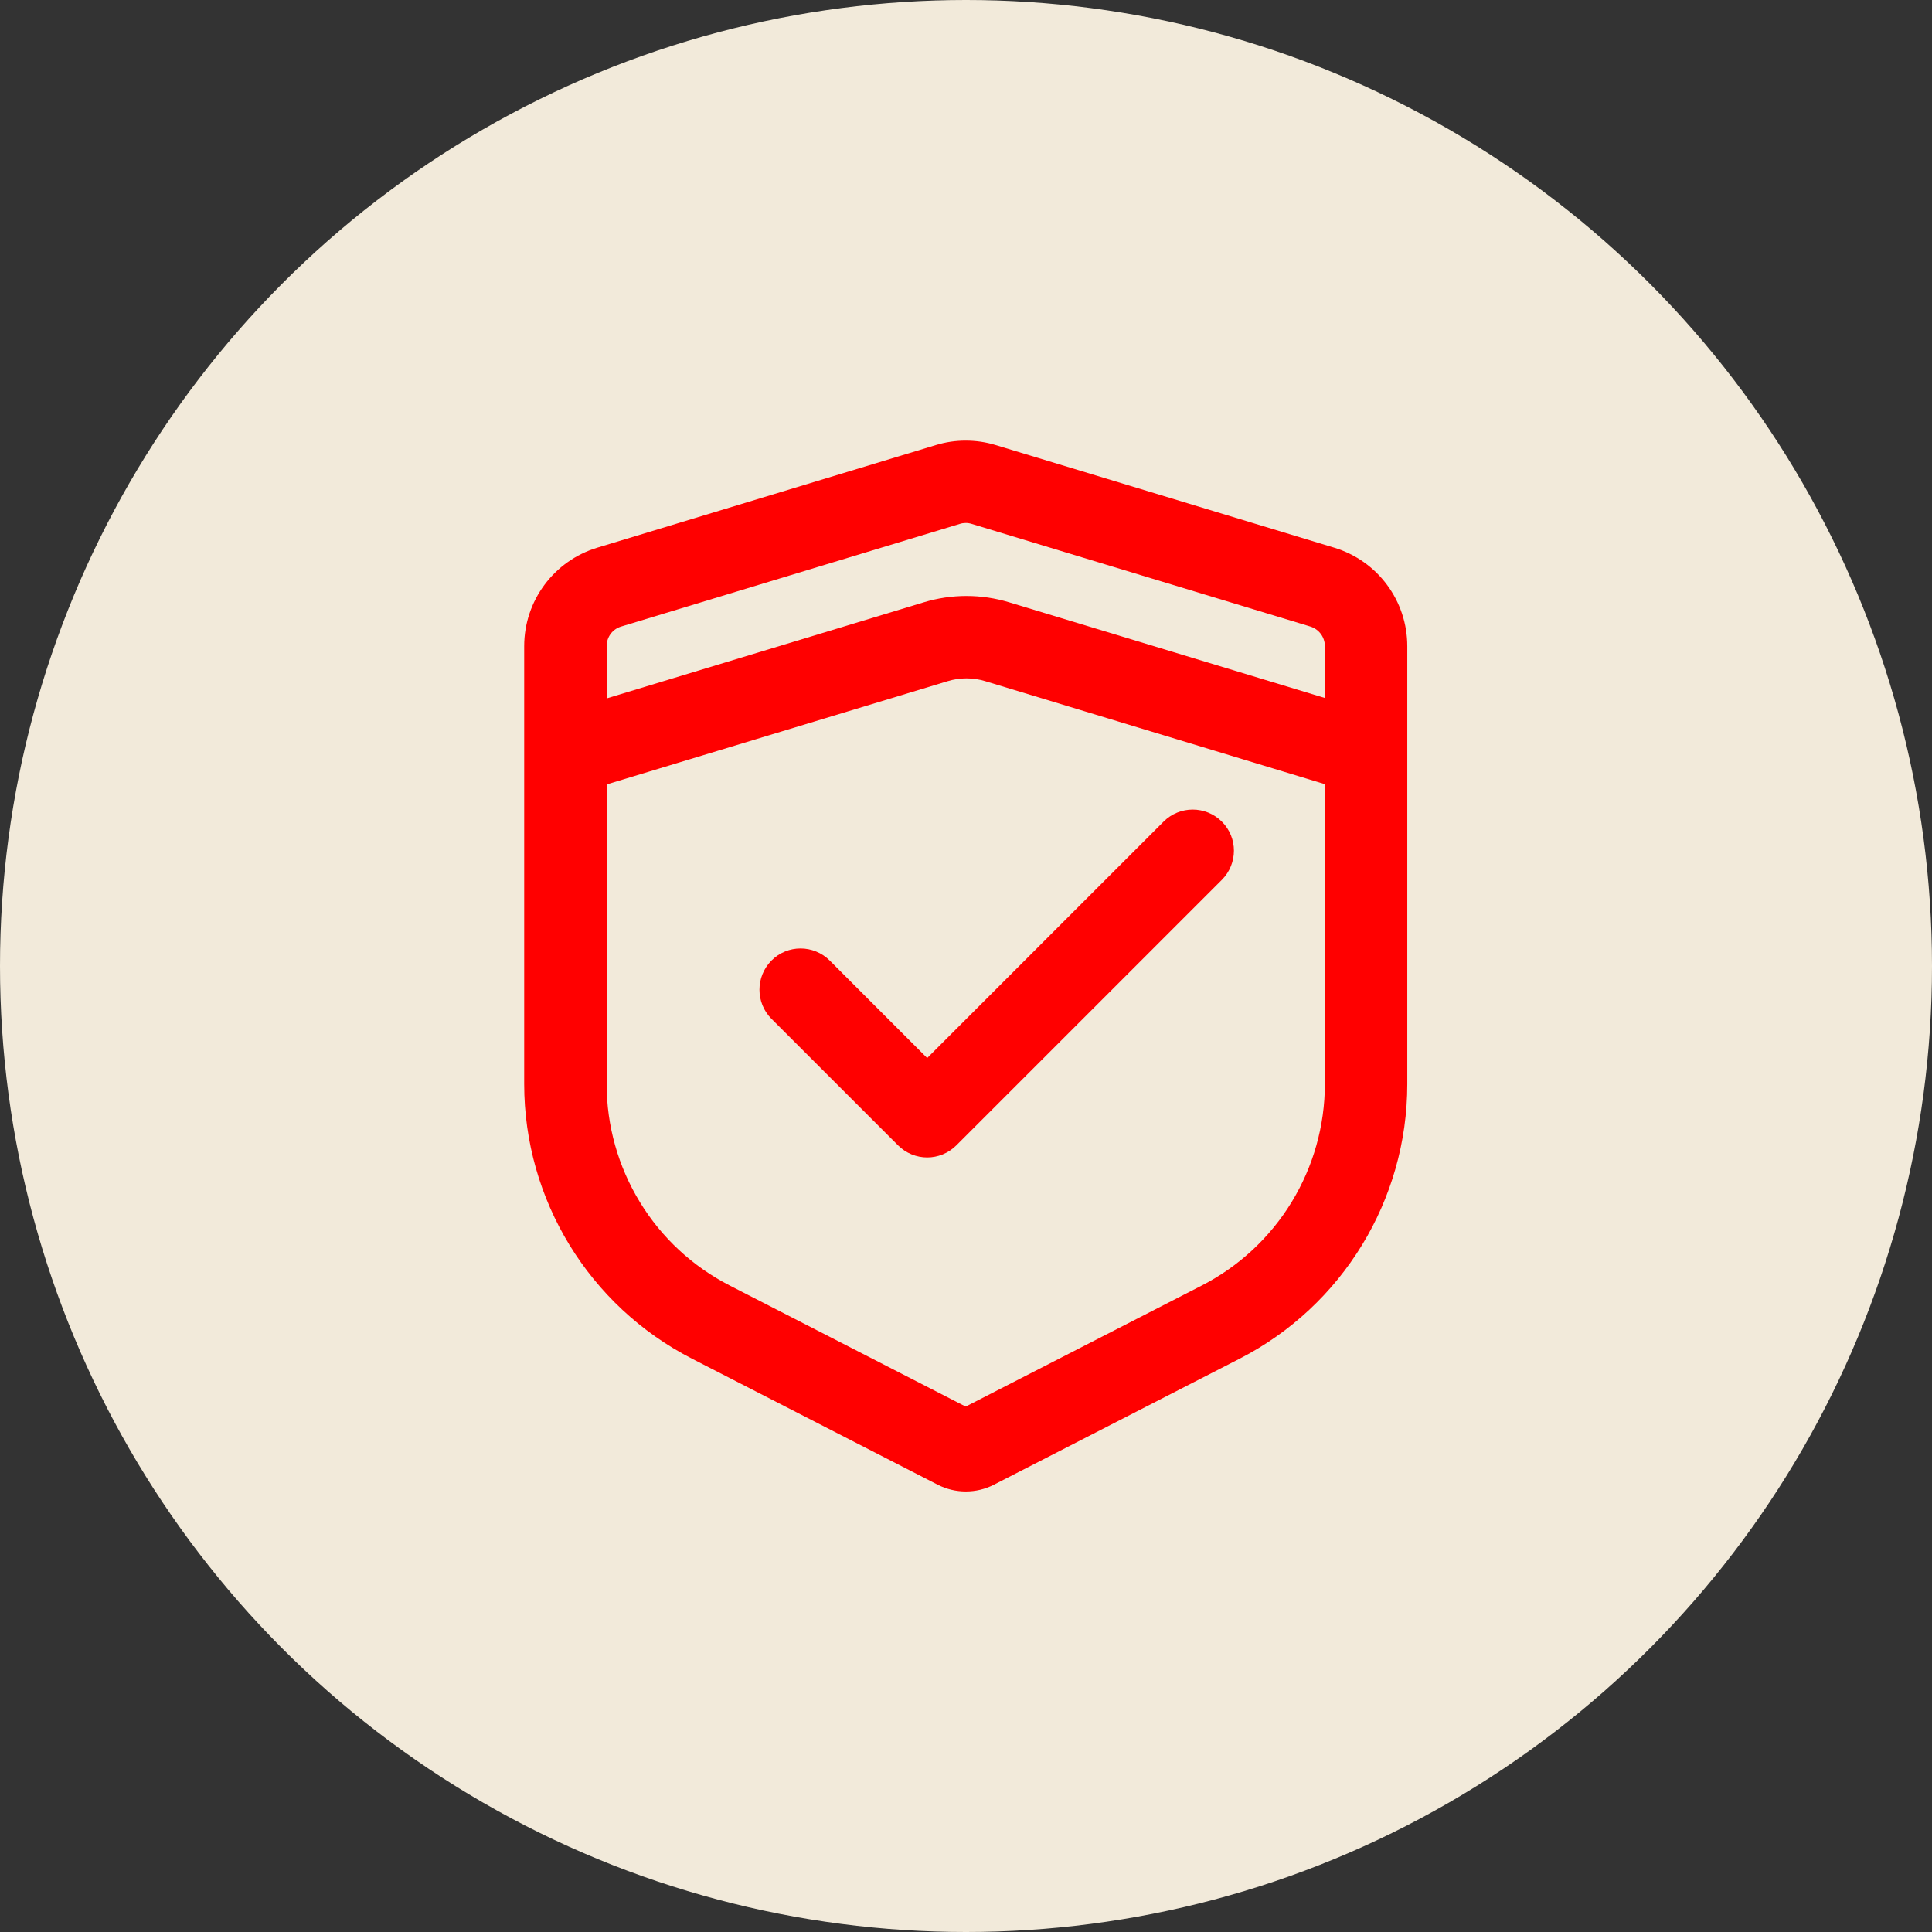
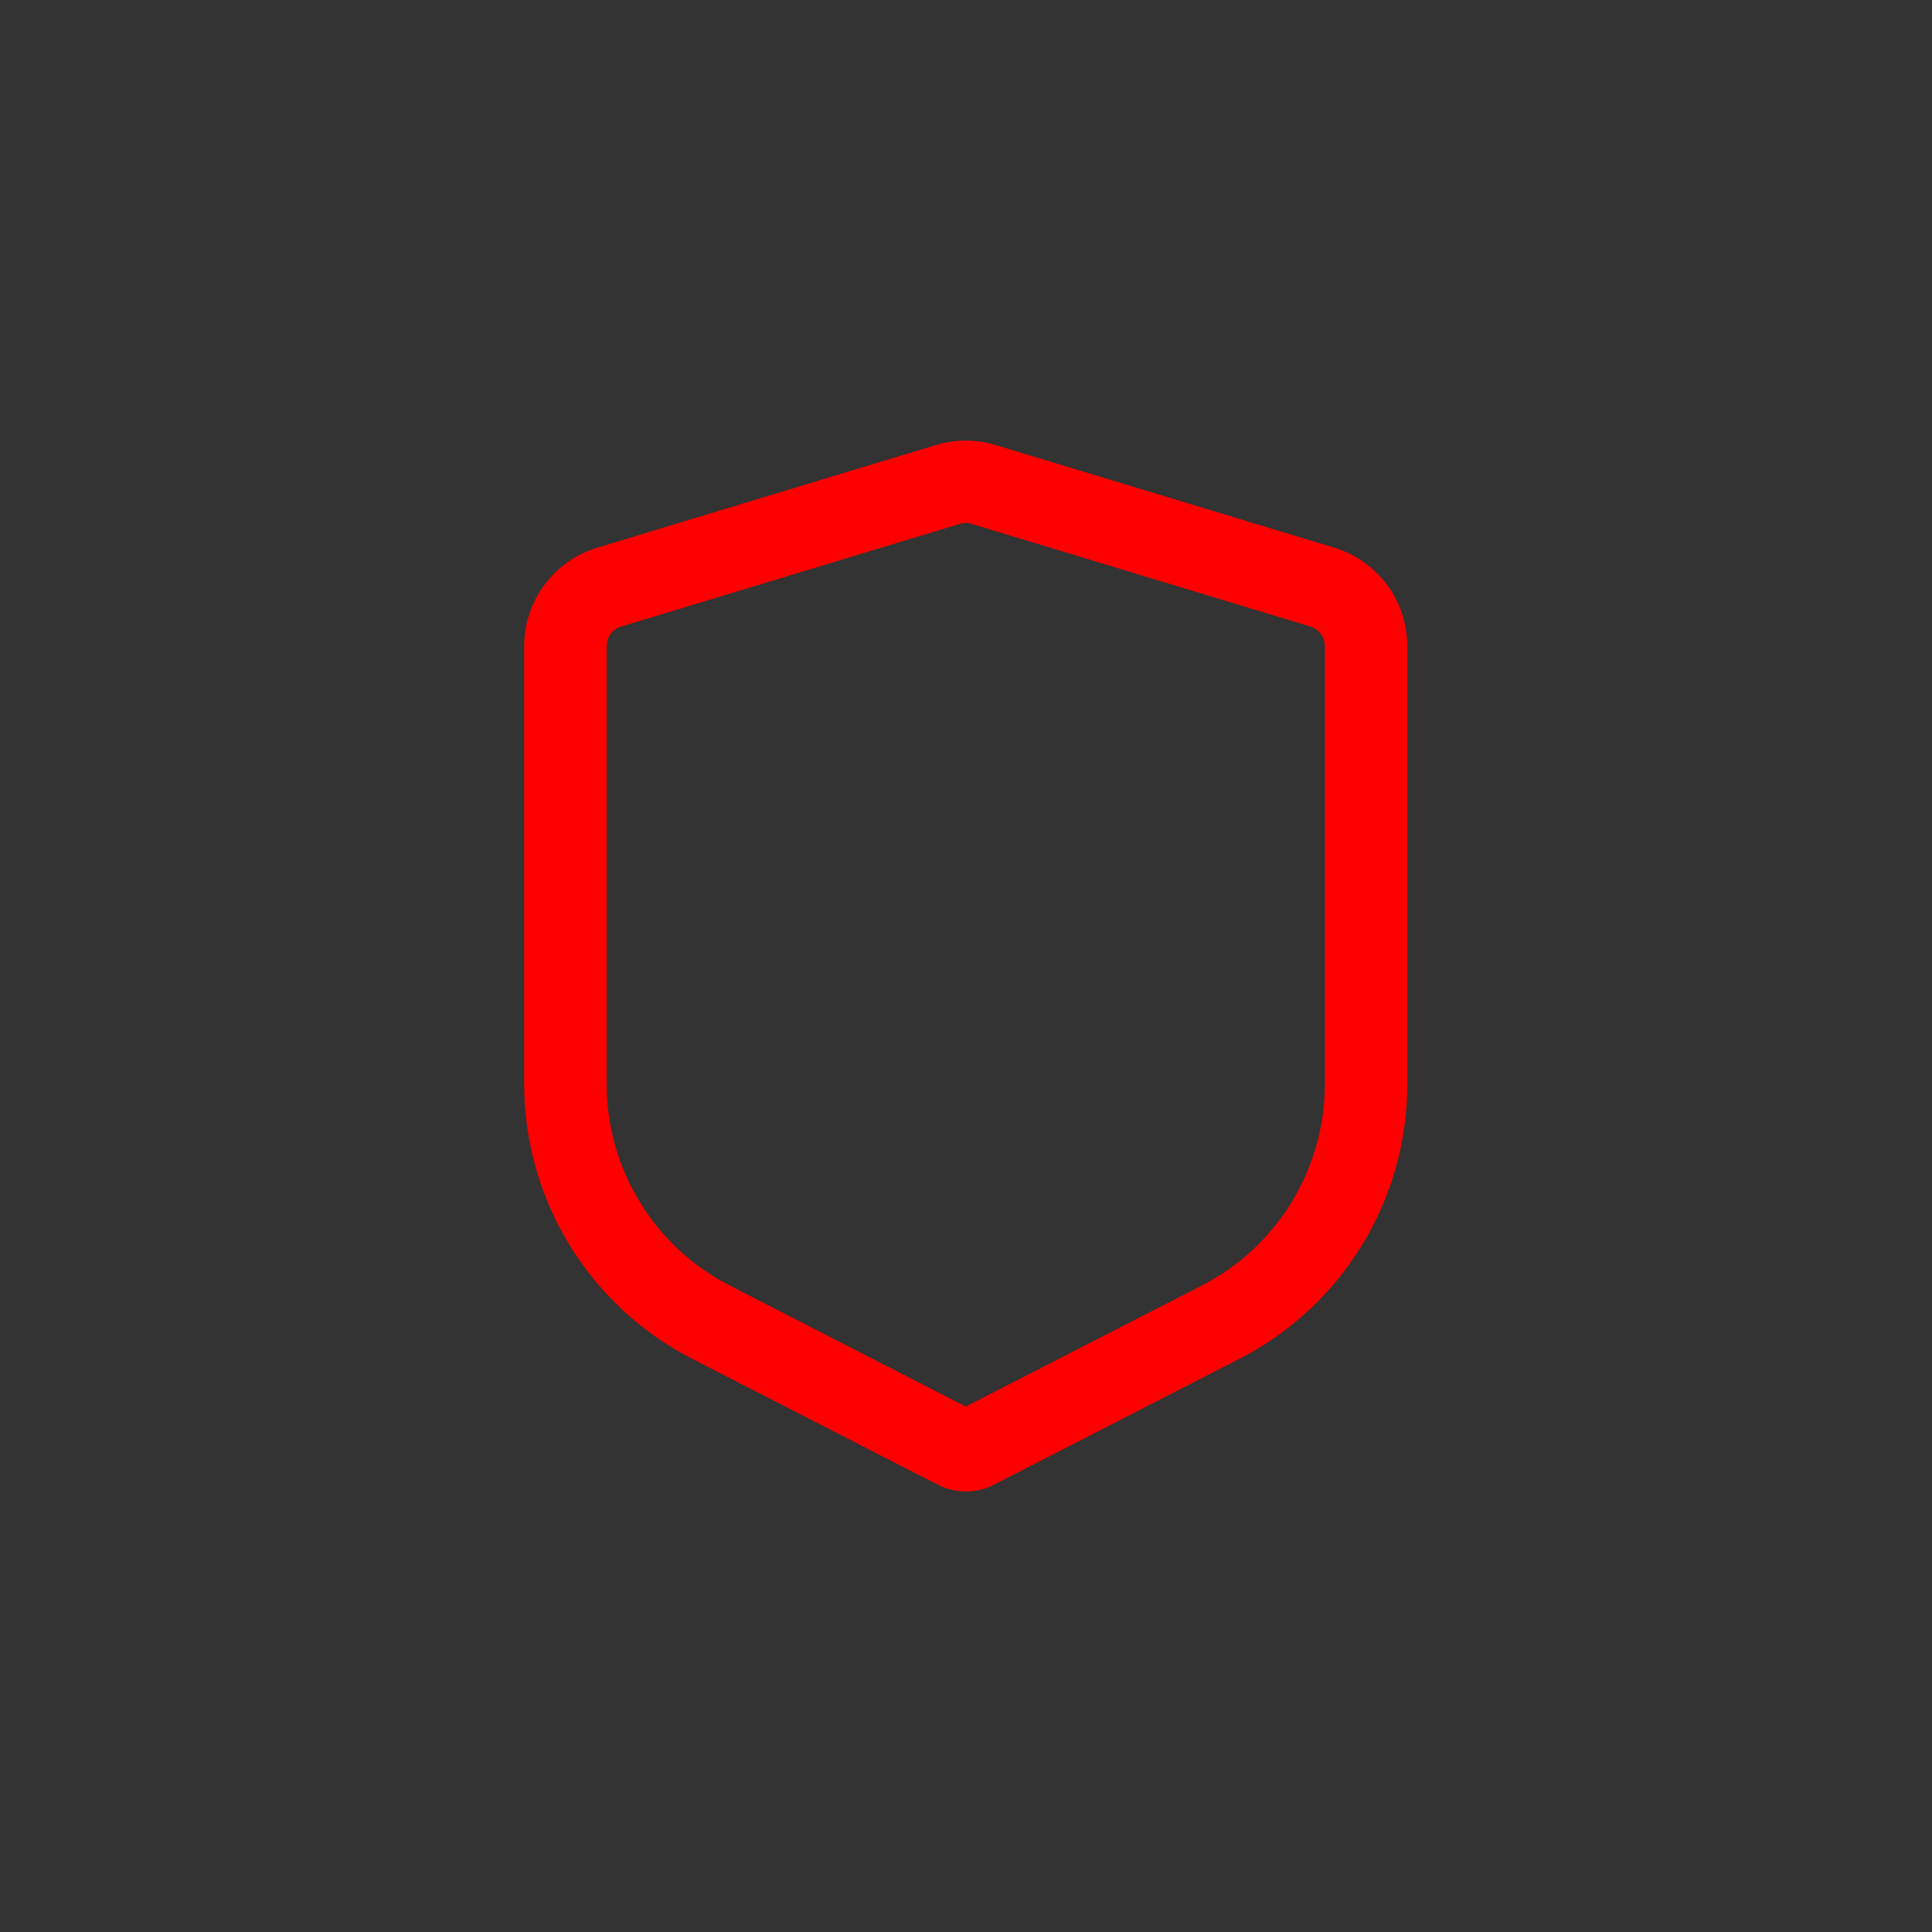
<svg xmlns="http://www.w3.org/2000/svg" width="44" height="44" viewBox="0 0 44 44" fill="none">
  <rect x="0" y="0" width="44" height="44" fill="#333333" stroke="none" />
-   <circle cx="22" cy="22" r="22" fill="#F2EADA" />
  <path d="M21.993 11.91C22.04 11.91 22.085 11.917 22.129 11.931L29.84 14.268C30.039 14.329 30.173 14.509 30.173 14.716V24.688C30.173 25.637 29.91 26.568 29.416 27.377C28.921 28.188 28.213 28.844 27.37 29.277L21.993 32.034L16.619 29.277C15.775 28.844 15.067 28.188 14.573 27.377C14.078 26.566 13.816 25.637 13.816 24.688V14.716C13.816 14.507 13.949 14.327 14.149 14.268L21.86 11.931C21.902 11.917 21.949 11.91 21.993 11.91ZM21.993 10.035C21.764 10.035 21.536 10.068 21.314 10.136L13.602 12.473C12.614 12.773 11.938 13.682 11.938 14.716V24.688C11.938 27.325 13.415 29.741 15.761 30.944L21.353 33.812C21.555 33.916 21.775 33.967 21.995 33.967C22.216 33.967 22.436 33.916 22.638 33.812L28.227 30.946C30.574 29.744 32.05 27.327 32.05 24.691V14.716C32.05 13.682 31.375 12.773 30.386 12.473L22.675 10.136C22.453 10.068 22.223 10.035 21.993 10.035Z" fill="#FF0000" />
-   <path d="M21.116 26.36C20.878 26.36 20.636 26.268 20.453 26.085L17.57 23.203C17.205 22.837 17.205 22.244 17.57 21.876C17.936 21.508 18.529 21.51 18.897 21.876L21.116 24.096L26.5 18.712C26.866 18.346 27.459 18.346 27.827 18.712C28.195 19.078 28.192 19.671 27.827 20.038L21.78 26.085C21.595 26.268 21.356 26.36 21.116 26.36ZM30.649 17.96C30.559 17.96 30.468 17.945 30.377 17.92L22.438 15.513C22.16 15.428 21.862 15.428 21.583 15.513L13.645 17.917C13.15 18.067 12.625 17.788 12.475 17.292C12.325 16.795 12.604 16.272 13.101 16.122L21.039 13.717C21.674 13.525 22.347 13.525 22.982 13.717L30.92 16.122C31.415 16.272 31.696 16.795 31.546 17.292C31.422 17.697 31.052 17.96 30.649 17.96Z" fill="#FF0000" />
</svg>